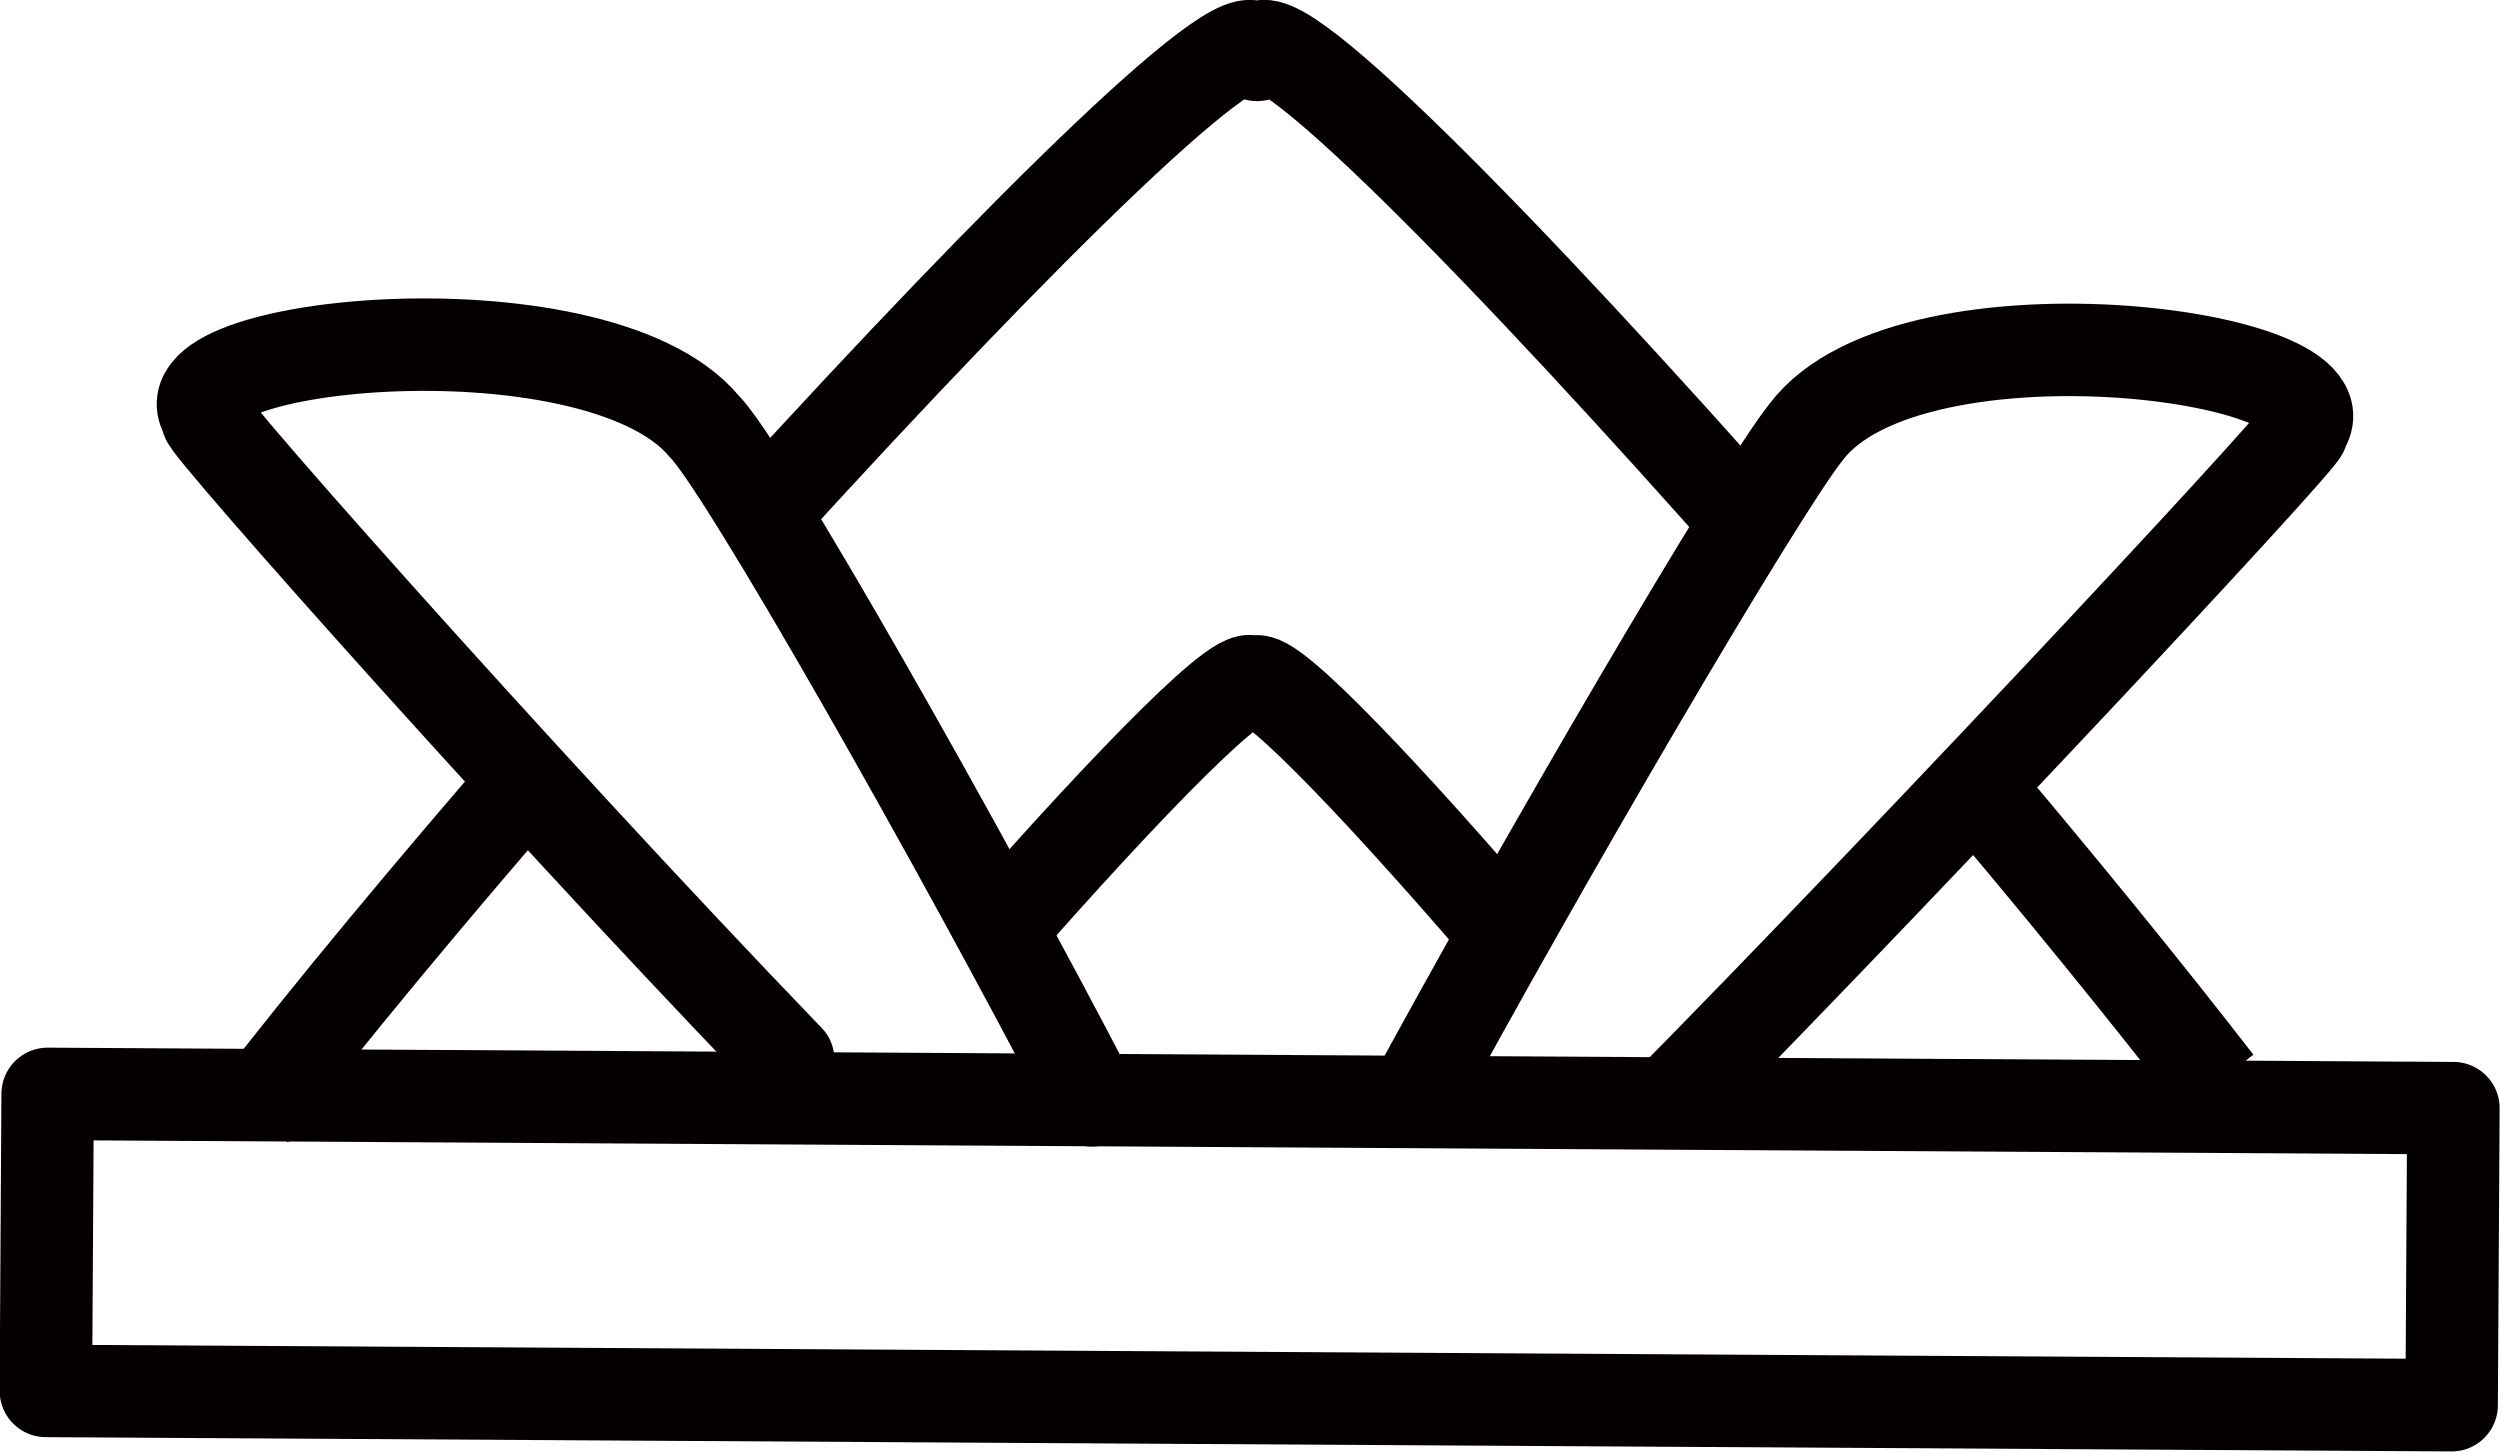
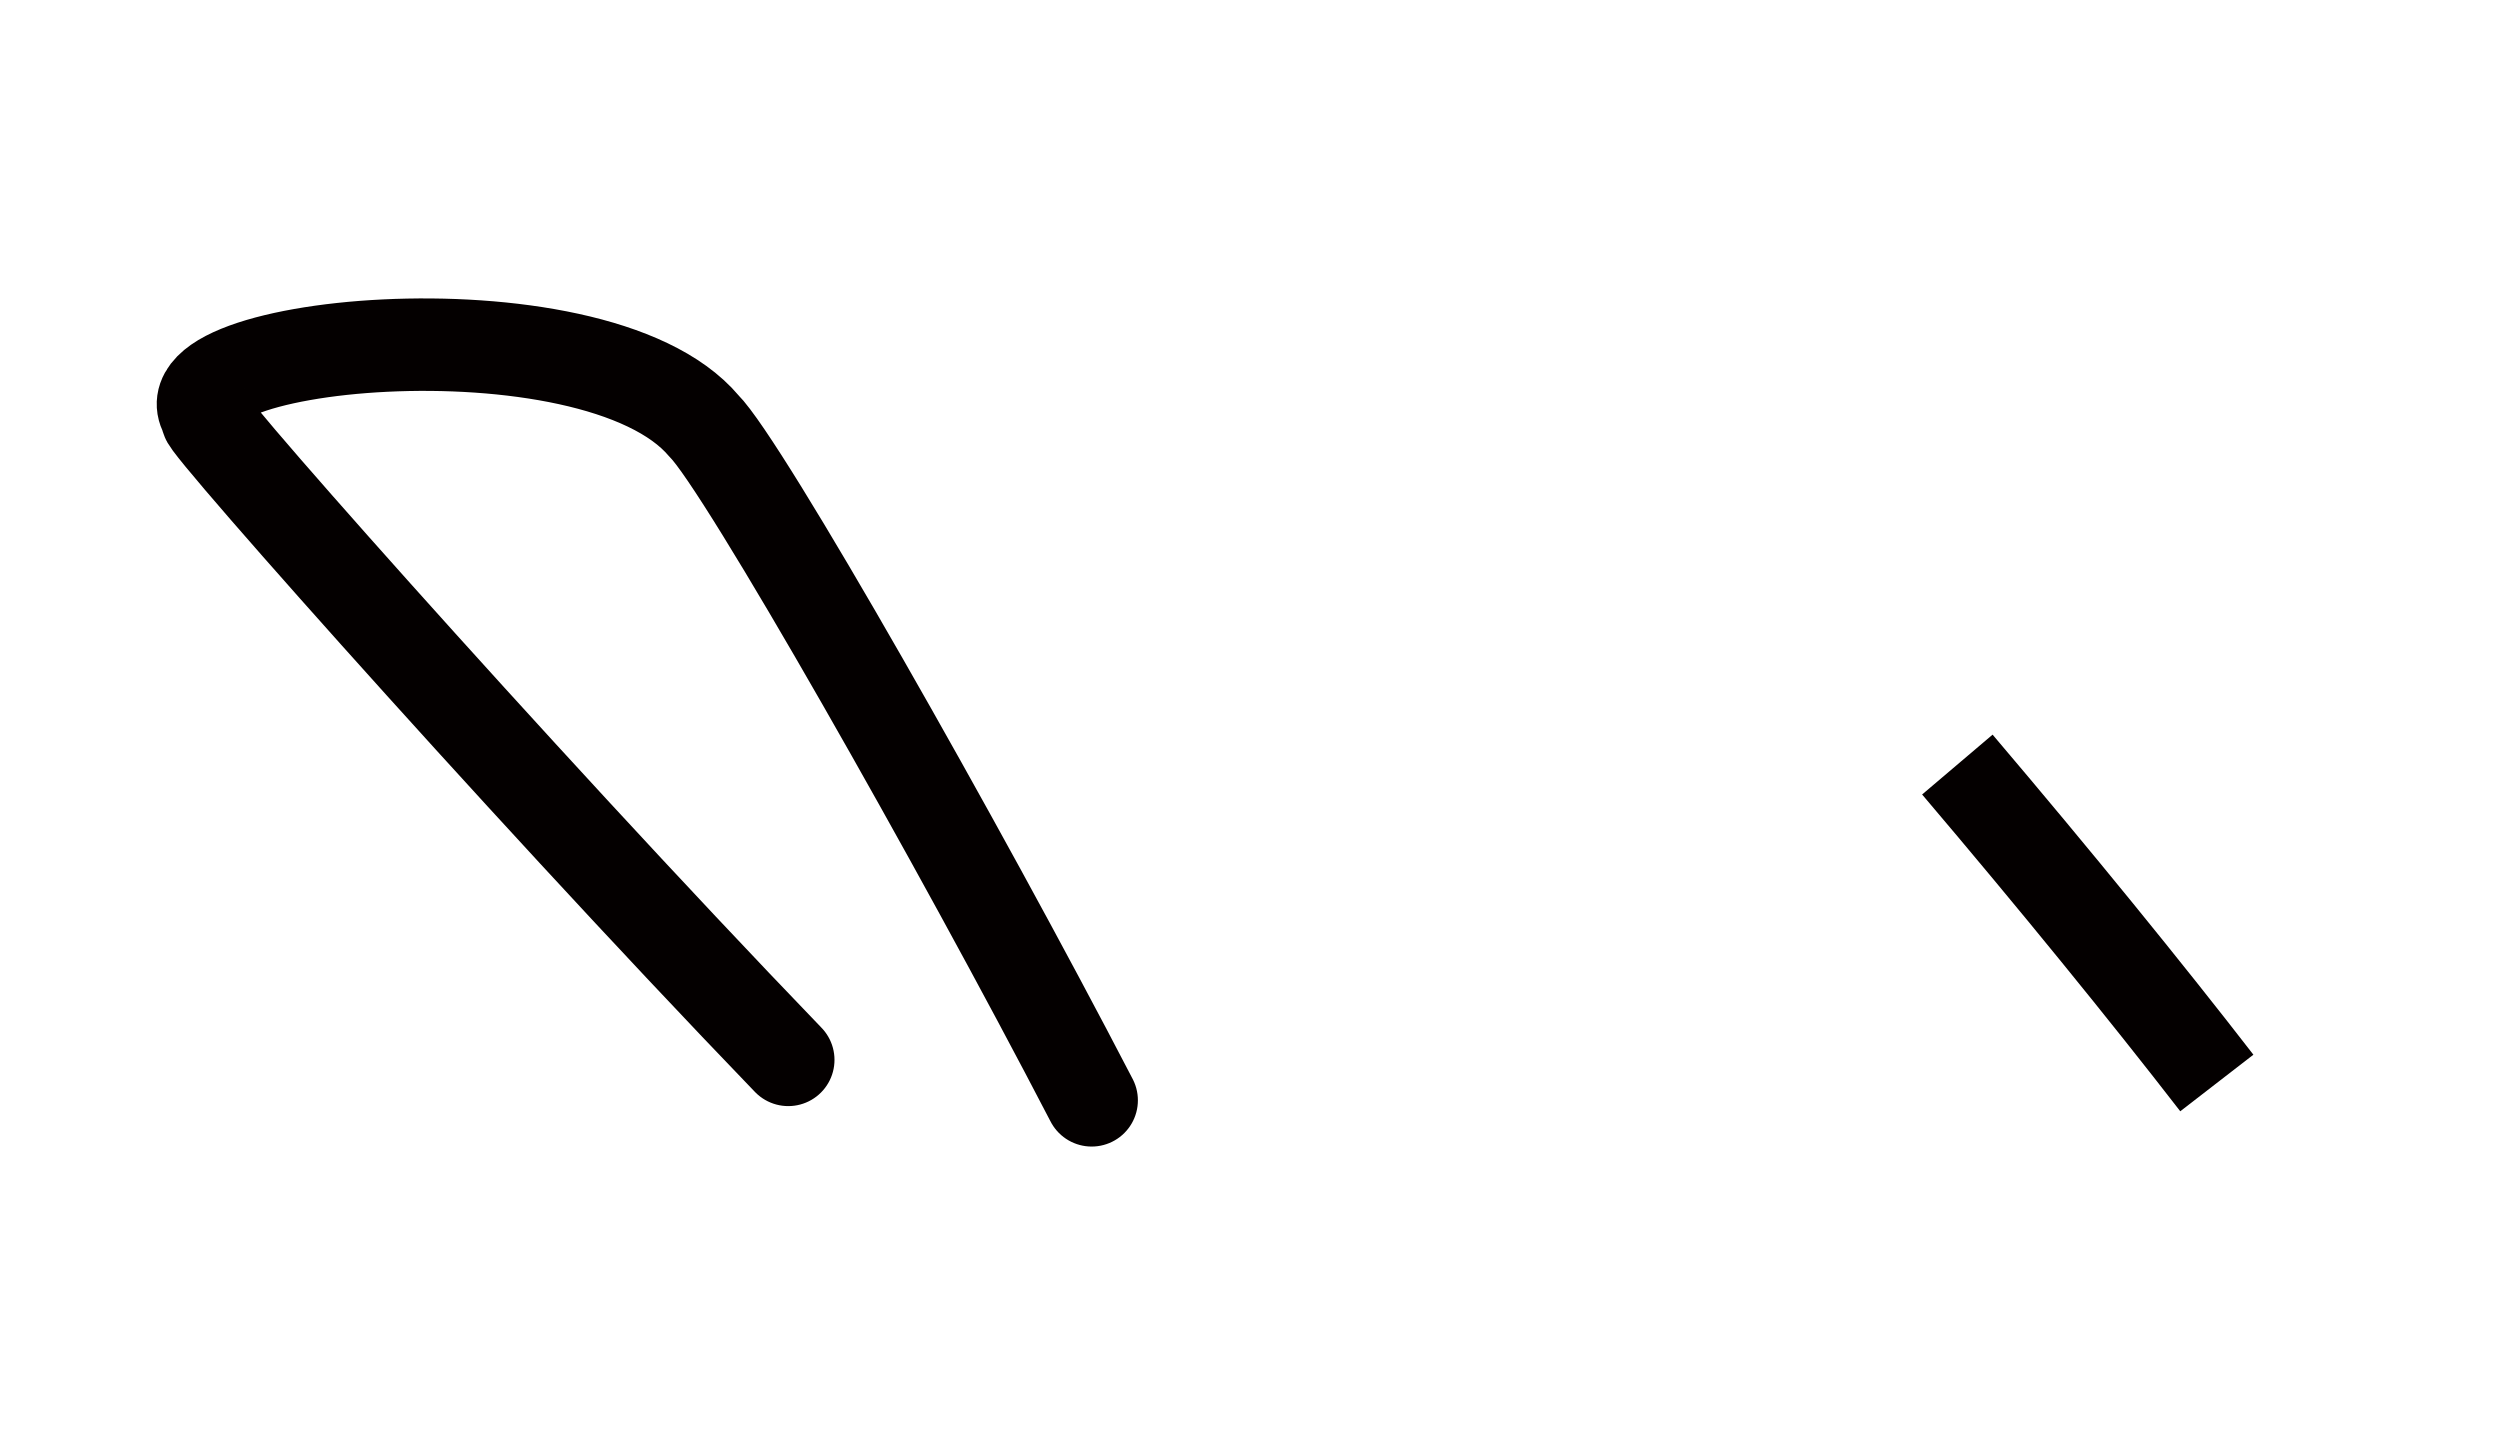
<svg xmlns="http://www.w3.org/2000/svg" id="_レイヤー_2" data-name="レイヤー 2" viewBox="0 0 43.26 25.12">
  <defs>
    <style>
      .cls-1 {
        stroke-linecap: round;
      }

      .cls-1, .cls-2 {
        fill: none;
        stroke: #040000;
        stroke-linejoin: round;
        stroke-width: 1.6px;
      }
    </style>
  </defs>
  <g id="_レイヤー_1-2" data-name="レイヤー 1">
    <g>
-       <path class="cls-2" d="M4.35,19.28c1.3-1.69,3.12-3.88,5.11-6.17" />
      <path class="cls-2" d="M33.87,13.23c1.69,1.99,3.26,3.92,4.49,5.51" />
-       <path class="cls-2" d="M13.21,8.89C17.65,4.02,21.76-.05,21.75,.95c0-1.04,4.34,3.39,8.87,8.53" />
      <g>
-         <path class="cls-2" d="M28.64,19.34c4.79-4.85,12.13-12.74,11.1-11.81,1.49-1.35-6.67-2.48-8.49-.05-.78,.97-4.6,7.48-6.93,11.8" />
        <path class="cls-1" d="M13.64,18.34C8.88,13.4,2.69,6.39,3.69,7.32c-1.47-1.37,6.58-2.22,8.49,.05,.68,.67,4.4,7.22,6.71,11.67" />
      </g>
-       <path class="cls-2" d="M17.2,16.2c2.31-2.63,4.49-4.88,4.49-4.33,0-.52,2.02,1.58,4.21,4.12" />
-       <rect class="cls-2" x=".82" y="19.06" width="41.63" height="5.14" transform="translate(43.13 43.38) rotate(-179.66)" />
    </g>
  </g>
</svg>